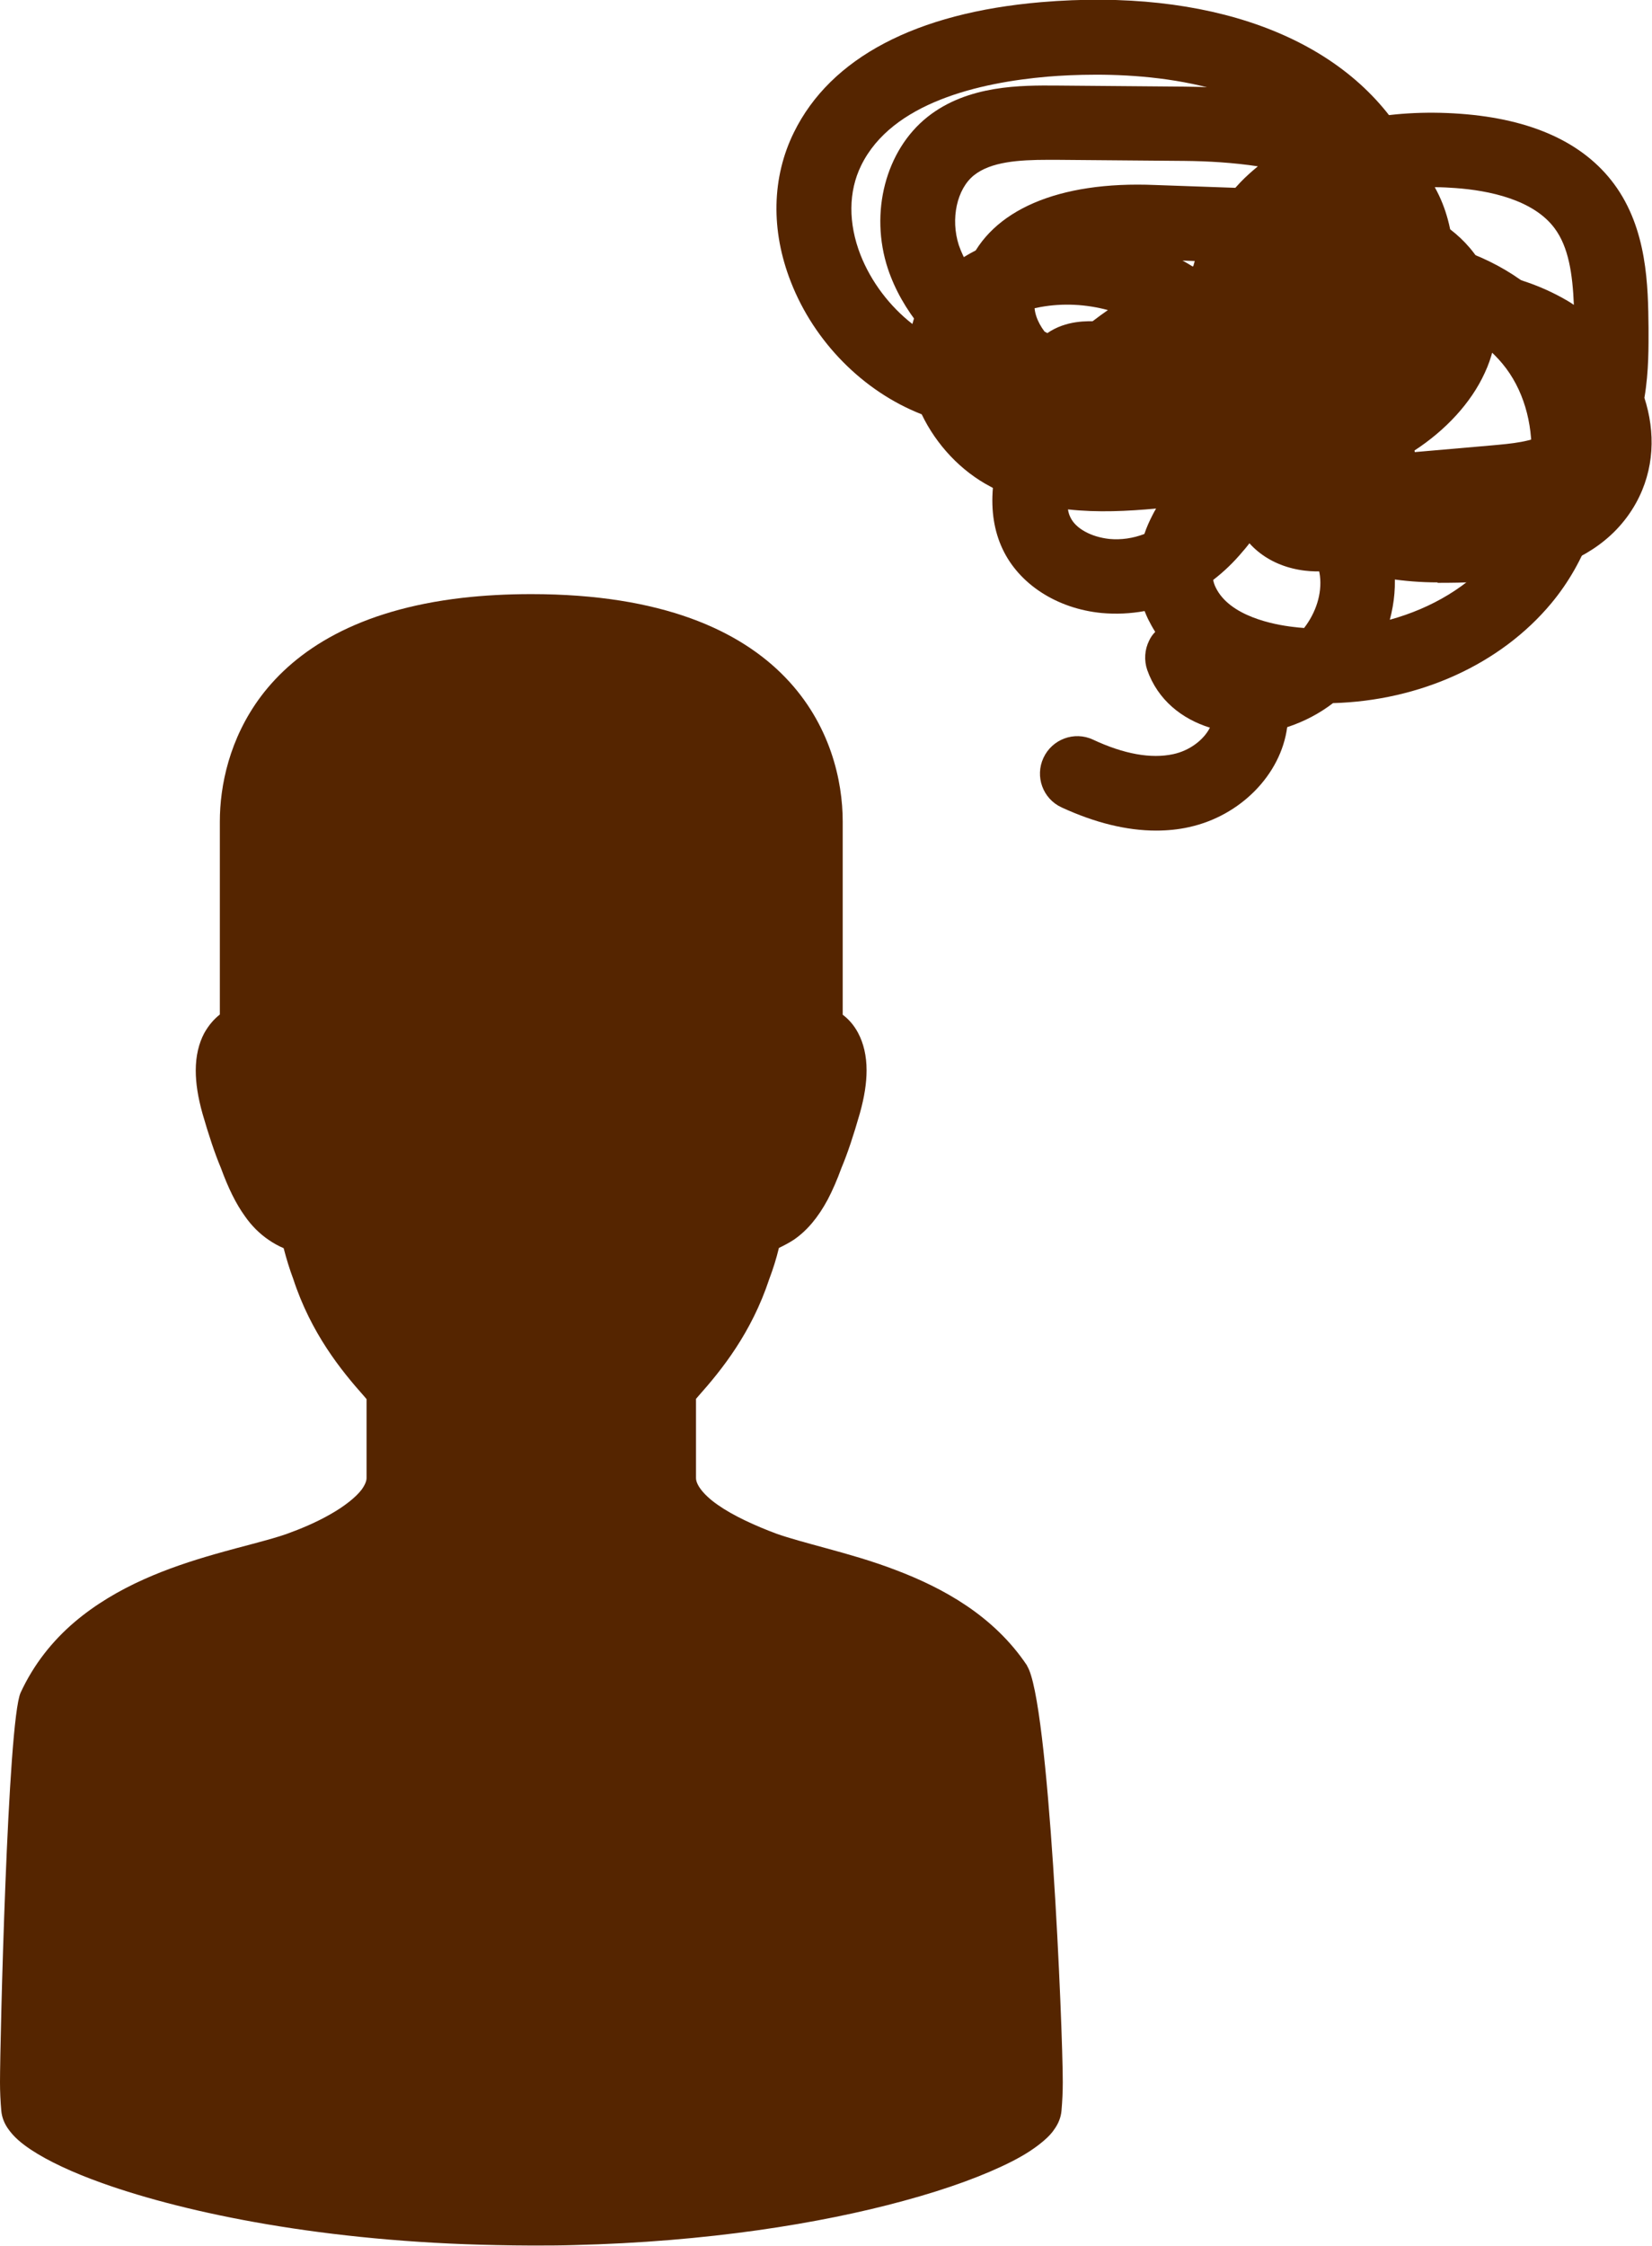
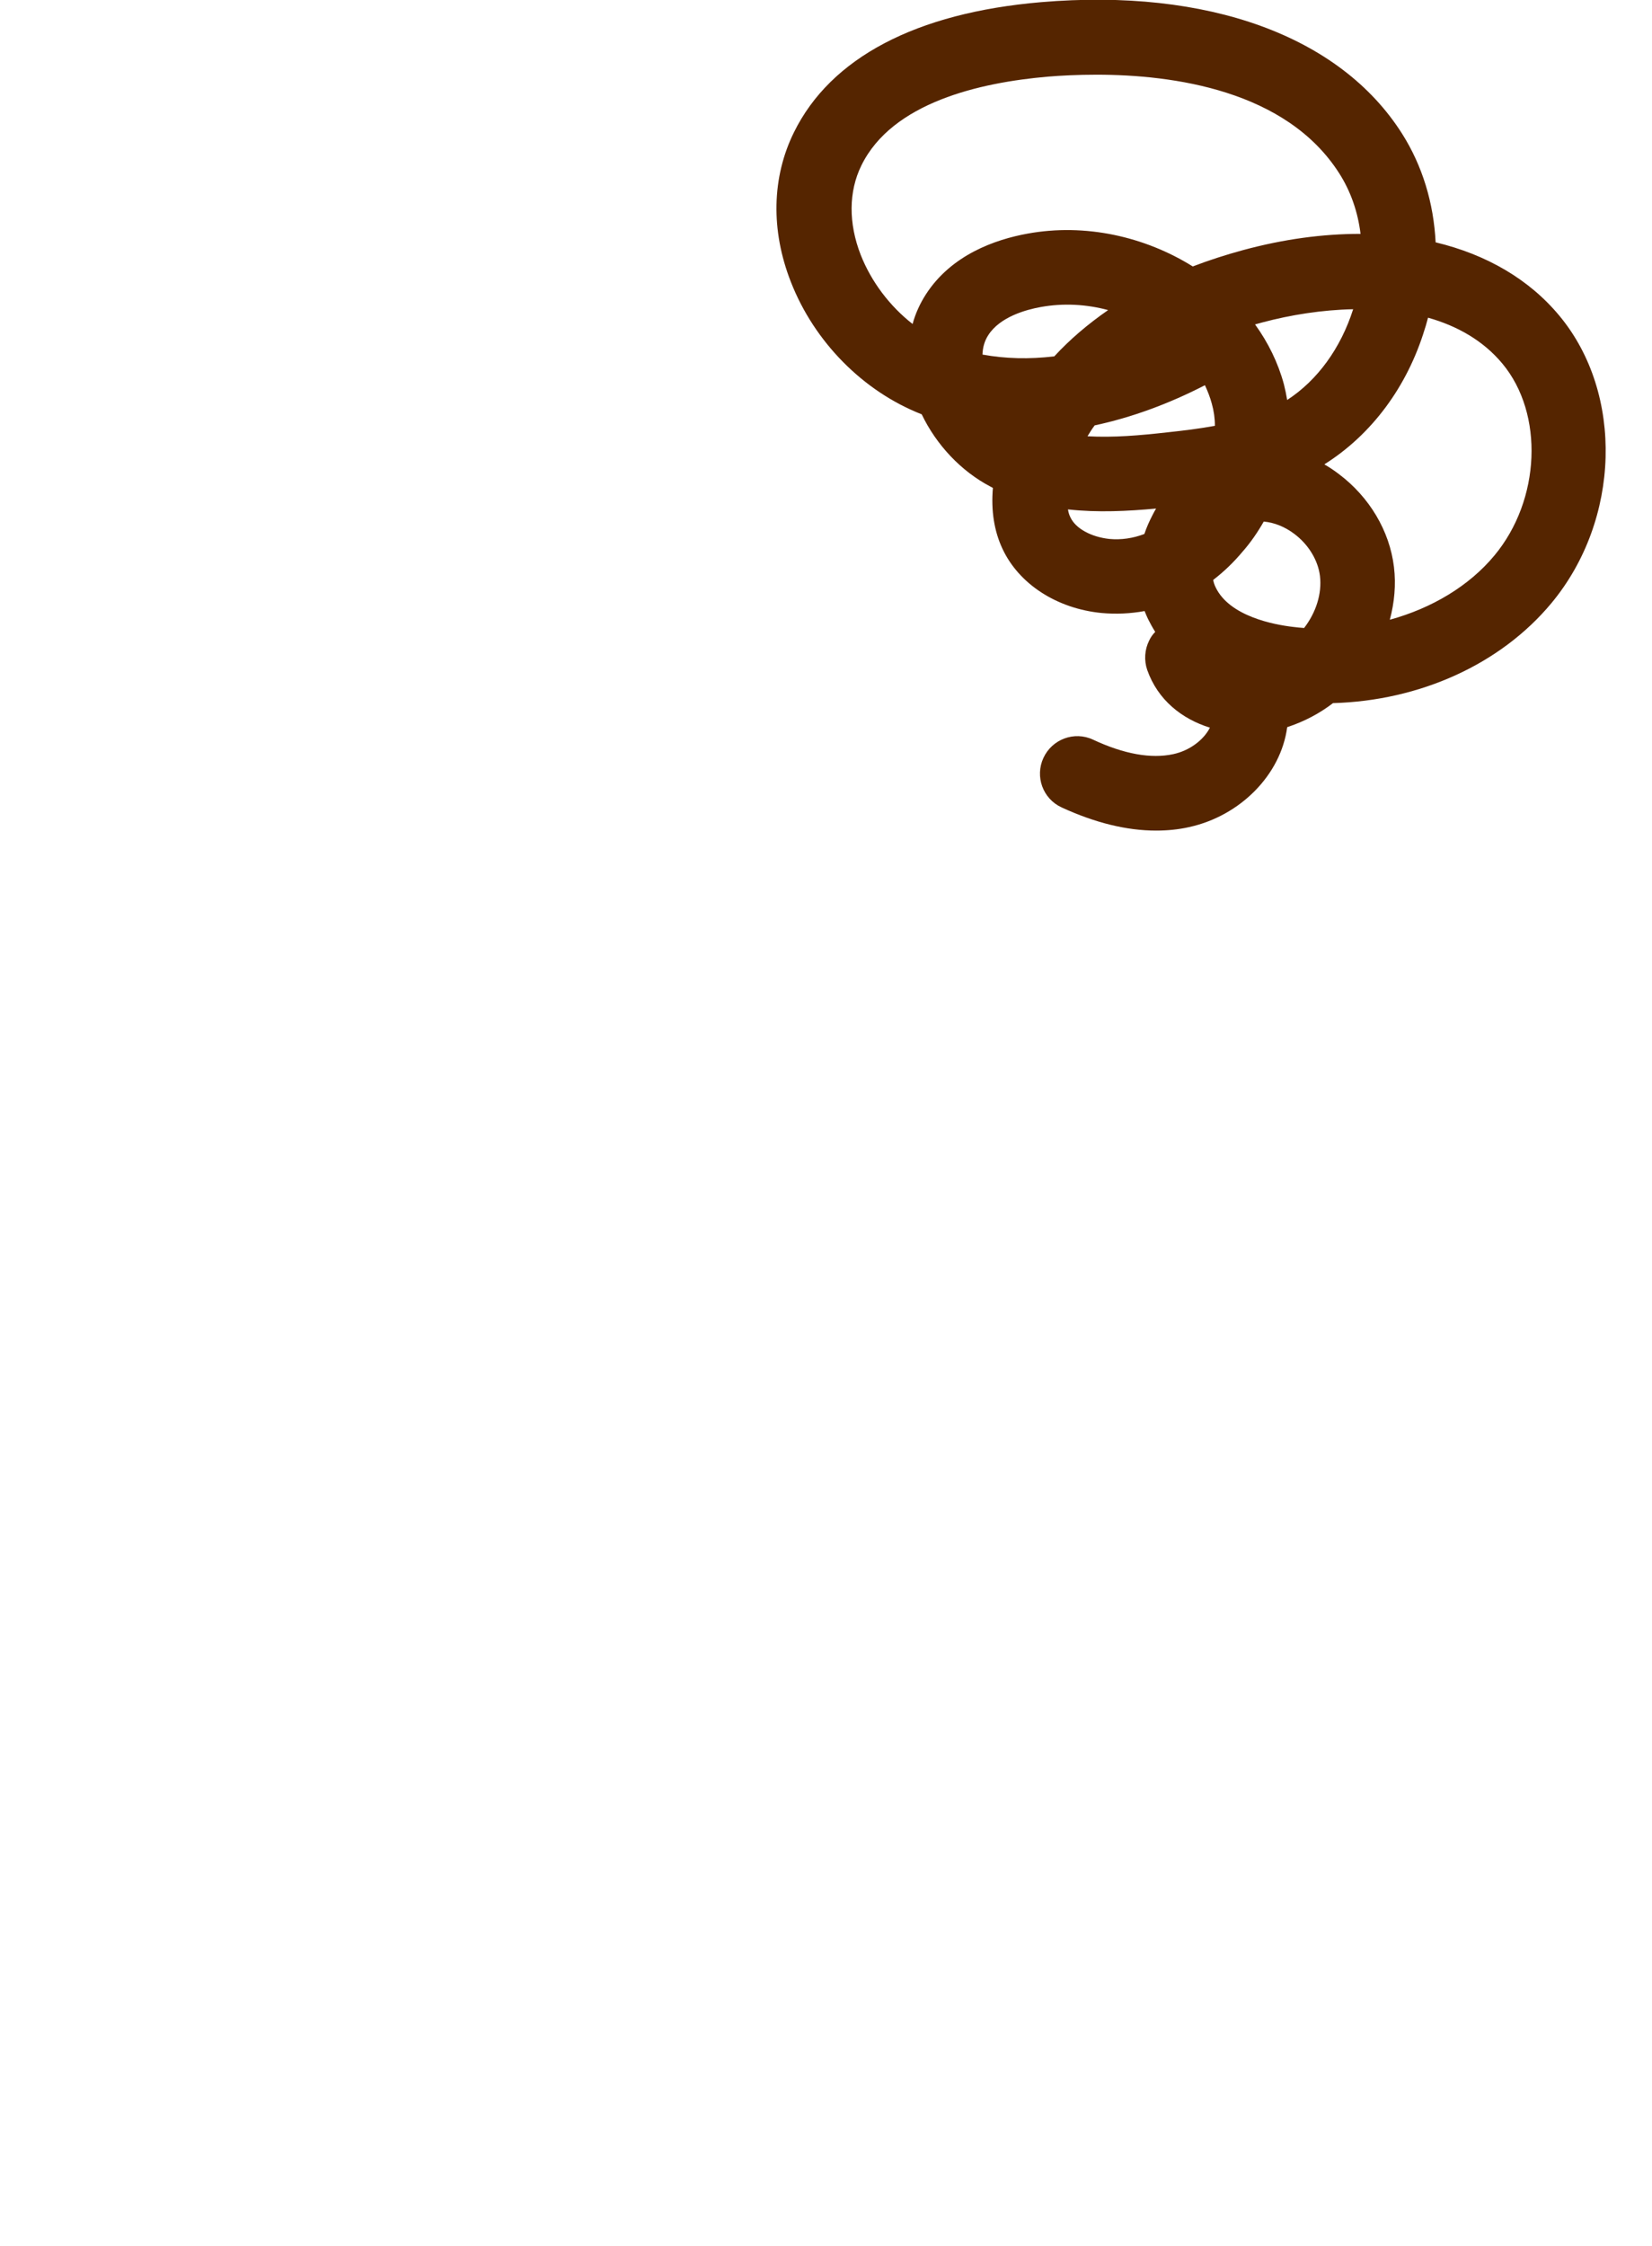
<svg xmlns="http://www.w3.org/2000/svg" id="_レイヤー_2" viewBox="0 0 76.12 103.42">
  <defs>
    <style>.cls-1{fill:#552500;}</style>
  </defs>
  <g id="_文字_写真">
    <g>
-       <path class="cls-1" d="M47.33,76.71c-1.54-2.31-3.89-3.59-6.09-4.42-1.1-.42-2.18-.72-3.13-.98-.95-.26-1.77-.48-2.33-.68-.97-.36-2-.83-2.71-1.33-.36-.25-.63-.51-.79-.73-.16-.22-.21-.38-.21-.51v-3.64s.08-.09,.12-.14c1.05-1.18,2.43-2.88,3.26-5.39,.17-.45,.32-.92,.44-1.42,.23-.11,.46-.23,.69-.38,.61-.42,1.12-1.03,1.56-1.85,.22-.42,.43-.9,.63-1.45,.29-.69,.56-1.51,.85-2.52,.21-.75,.31-1.4,.31-1.98,0-.67-.14-1.25-.39-1.72-.19-.36-.44-.64-.71-.84v-8.9c0-3.73-2.27-10.47-14.35-10.47-1.14,0-2.19,.06-3.16,.17-4.86,.56-7.69,2.41-9.29,4.53-1.47,1.96-1.9,4.14-1.9,5.77,0,1.84,0,8.05,0,8.89-.27,.21-.52,.5-.72,.86-.25,.47-.39,1.05-.39,1.72,0,.58,.1,1.23,.31,1.98,.29,1,.56,1.82,.85,2.51,.34,.93,.69,1.64,1.1,2.21,.32,.46,.69,.82,1.1,1.1,.22,.15,.45,.28,.69,.38,.13,.5,.27,.96,.44,1.41,.82,2.51,2.21,4.22,3.26,5.4,.04,.05,.08,.09,.12,.14v3.64c0,.11-.05,.28-.22,.52-.26,.35-.8,.78-1.44,1.14-.64,.37-1.38,.68-2.02,.91-.76,.27-1.98,.55-3.34,.94-2.05,.59-4.48,1.45-6.46,3.14-.99,.85-1.85,1.91-2.46,3.23C.35,79.26,0,94.06,0,95.89c0,.43,.02,.87,.06,1.32,.03,.32,.15,.58,.29,.79,.27,.4,.63,.7,1.08,1,.79,.52,1.89,1.04,3.29,1.54,3.93,1.4,10.28,2.7,18.15,2.85,.53,.01,1.07,.02,1.62,.02,.66,0,1.31,0,1.95-.02,6.15-.15,11.35-.99,15.17-2.03,2.11-.57,3.79-1.2,5.01-1.82,.61-.31,1.1-.63,1.49-.97,.2-.17,.37-.35,.51-.57,.14-.21,.26-.47,.29-.79,.04-.45,.06-.89,.06-1.32,0-2.45-.63-17.65-1.65-19.18Z" />
      <g>
-         <path class="cls-1" d="M53.27,38.25c-1.36,0-2.82-.36-4.36-1.07-.86-.4-1.23-1.42-.83-2.28,.4-.86,1.42-1.24,2.28-.84,1.43,.67,2.68,.89,3.7,.67,.75-.16,1.4-.65,1.69-1.22-1.29-.4-2.4-1.27-2.89-2.66-.15-.44-.12-.93,.09-1.35,.07-.15,.16-.28,.28-.4-.12-.19-.23-.39-.33-.59-.06-.12-.11-.25-.16-.37-.65,.12-1.31,.15-1.98,.09-2.06-.2-3.81-1.33-4.57-2.96-.38-.81-.53-1.75-.44-2.8-.04-.02-.07-.04-.11-.06-1.36-.71-2.5-1.93-3.17-3.33-2.69-1.05-4.95-3.33-6.03-6.1-.93-2.37-.88-4.81,.14-6.88,1.69-3.44,5.63-5.51,11.39-6,7.68-.65,13.77,1.55,16.63,6.05,.94,1.48,1.46,3.2,1.55,5.01,2.34,.56,4.31,1.7,5.71,3.39,2.97,3.58,2.81,9.39-.37,13.22-2.35,2.83-6.08,4.5-10.07,4.61-.61,.47-1.31,.84-2.06,1.09-.01,0-.03,.01-.05,.02-.29,2.18-2.15,4.08-4.52,4.6-.49,.11-1,.16-1.52,.16Zm2.63-11.55c.02,.12,.06,.24,.11,.34,.64,1.35,2.71,1.73,3.57,1.83,.17,.02,.34,.04,.51,.05,.54-.7,.83-1.57,.73-2.4-.09-.72-.53-1.45-1.19-1.94-.44-.33-.93-.52-1.4-.56-.28,.49-.6,.96-.98,1.39-.41,.49-.86,.92-1.34,1.29Zm5.13-5.31c.23,.13,.45,.28,.66,.44,1.41,1.06,2.34,2.62,2.54,4.28,.1,.82,.02,1.64-.19,2.43,1.93-.53,3.65-1.55,4.82-2.96,2.13-2.56,2.29-6.52,.37-8.83-.88-1.06-2.08-1.74-3.43-2.12-.05,.17-.09,.35-.15,.52-.81,2.67-2.46,4.87-4.62,6.23Zm-11.82,2.07c.02,.14,.06,.26,.11,.36,.24,.52,.96,.91,1.8,1,.54,.05,1.09-.03,1.61-.23,.1-.3,.23-.59,.38-.88,.05-.1,.1-.19,.16-.29-1.31,.12-2.69,.19-4.05,.04Zm.89-3.37c1.2,.07,2.45-.04,3.69-.18,.75-.08,1.48-.17,2.19-.3,0-.35-.05-.69-.14-1.01-.08-.3-.19-.58-.32-.86-1.69,.87-3.4,1.49-5.08,1.85-.12,.16-.23,.33-.33,.5Zm7.72-5.15c.6,.83,1.06,1.76,1.33,2.76,.06,.24,.11,.48,.15,.72,1.4-.91,2.47-2.39,3.04-4.18-1.43,.03-2.88,.26-4.19,.61-.11,.03-.22,.06-.33,.09Zm-12.55,1.39c1.04,.19,2.15,.22,3.3,.08,.71-.77,1.54-1.48,2.48-2.13-1-.27-2.07-.33-3.11-.14-.67,.12-1.87,.45-2.41,1.29-.19,.29-.26,.6-.27,.9Zm5.24-12.89c-.87,0-1.64,.04-2.24,.09-3.13,.27-7.17,1.19-8.59,4.09-.59,1.2-.6,2.66-.03,4.12,.49,1.24,1.34,2.36,2.39,3.18,.13-.48,.34-.94,.61-1.36,1.18-1.83,3.2-2.53,4.68-2.8,2.68-.49,5.42,.14,7.62,1.51,.73-.28,1.5-.53,2.31-.75,1.88-.51,3.69-.75,5.39-.75h.03c-.12-1-.45-1.95-.97-2.77-2.44-3.85-7.67-4.56-11.2-4.56Z" />
-         <path class="cls-1" d="M66.25,26.82c-1.58,0-3.01-.25-4.39-.64-.55,.13-1.12,.17-1.73,.1-1.6-.19-2.82-1.13-3.27-2.49-.78-.32-1.44-.75-1.97-1.28-1.23-.14-2.51-.36-3.85-.68-.77-.18-2.19-.53-3.17-1.63-.31-.35-.54-.76-.69-1.2-.48-.3-.91-.64-1.28-1.03-.27-.16-.53-.33-.8-.5-2.1-1.41-3.55-3.18-4.19-5.1-.85-2.58-.1-5.45,1.82-6.98,1.87-1.49,4.36-1.46,5.97-1.45l5.89,.05c3.64,.03,6.23,.64,8.06,1.53,1.43-.3,3-.4,4.64-.28,3.29,.24,5.67,1.33,7.08,3.23,1.54,2.08,1.57,4.71,1.59,6.64,0,.8,.02,1.98-.19,3.21,.51,1.58,.47,3.3-.39,4.85-2.04,3.66-7,3.67-9.12,3.67h-.03Zm-1.07-6.07s0,.05,.01,.07l3.56-.31c.88-.08,1.87-.16,2.48-.56,.44-.29,.74-.77,.94-1.35-.41-.74-1.03-1.4-1.74-1.81-.51-.29-1.05-.52-1.64-.68-.09,.36-.21,.71-.38,1.07-.63,1.38-1.81,2.64-3.24,3.57Zm-17.05-5.48s.09,.05,.13,.07c.86-.59,1.82-.56,2.39-.54l4.01,.11c-.01-1,.12-1.98,.39-2.89l-1.95-.07c-2.43-.09-5.1,.36-5.41,1.85-.1,.49,.1,1.02,.44,1.47Zm20.3-2.77c1.29,.23,2.55,.63,3.74,1.32,.12,.07,.24,.14,.35,.22-.06-1.42-.24-2.66-.89-3.53-.98-1.32-3.03-1.74-4.57-1.85-.28-.02-.6-.04-.95-.04,.28,.5,.47,1,.6,1.48,.04,.15,.08,.31,.11,.46,.65,.5,1.22,1.13,1.62,1.95Zm-9.76-.35c-.11,.24-.21,.49-.29,.75,1.08-.35,2.19-.5,3.33-.58-.49-.06-1.04-.1-1.64-.12l-1.4-.05Zm-10.37-4.79c-1.37,0-2.64,.09-3.42,.71-.79,.63-1.09,2.01-.7,3.22,.11,.32,.26,.63,.43,.92,1.05-2.52,4.14-3.88,8.62-3.69l3.69,.13c.08-.09,.16-.17,.24-.26,.25-.26,.52-.5,.8-.73-1.12-.17-2.29-.24-3.38-.25l-5.9-.05c-.12,0-.25,0-.38,0Z" />
+         <path class="cls-1" d="M53.27,38.25c-1.36,0-2.82-.36-4.36-1.07-.86-.4-1.23-1.42-.83-2.28,.4-.86,1.42-1.24,2.28-.84,1.43,.67,2.68,.89,3.7,.67,.75-.16,1.4-.65,1.69-1.22-1.29-.4-2.4-1.27-2.89-2.66-.15-.44-.12-.93,.09-1.35,.07-.15,.16-.28,.28-.4-.12-.19-.23-.39-.33-.59-.06-.12-.11-.25-.16-.37-.65,.12-1.31,.15-1.98,.09-2.06-.2-3.81-1.33-4.57-2.96-.38-.81-.53-1.75-.44-2.8-.04-.02-.07-.04-.11-.06-1.36-.71-2.5-1.93-3.17-3.33-2.69-1.05-4.95-3.33-6.03-6.1-.93-2.37-.88-4.81,.14-6.88,1.69-3.44,5.63-5.51,11.39-6,7.68-.65,13.77,1.55,16.63,6.05,.94,1.48,1.46,3.2,1.55,5.01,2.34,.56,4.31,1.7,5.71,3.39,2.97,3.58,2.81,9.39-.37,13.22-2.35,2.83-6.08,4.5-10.07,4.61-.61,.47-1.31,.84-2.06,1.09-.01,0-.03,.01-.05,.02-.29,2.18-2.15,4.08-4.52,4.6-.49,.11-1,.16-1.52,.16Zm2.63-11.55c.02,.12,.06,.24,.11,.34,.64,1.35,2.71,1.73,3.57,1.83,.17,.02,.34,.04,.51,.05,.54-.7,.83-1.57,.73-2.4-.09-.72-.53-1.45-1.19-1.94-.44-.33-.93-.52-1.4-.56-.28,.49-.6,.96-.98,1.39-.41,.49-.86,.92-1.34,1.29Zm5.13-5.31c.23,.13,.45,.28,.66,.44,1.41,1.06,2.34,2.62,2.54,4.28,.1,.82,.02,1.64-.19,2.43,1.93-.53,3.65-1.55,4.82-2.96,2.13-2.56,2.29-6.52,.37-8.83-.88-1.06-2.08-1.74-3.43-2.12-.05,.17-.09,.35-.15,.52-.81,2.67-2.46,4.87-4.62,6.23Zm-11.82,2.07c.02,.14,.06,.26,.11,.36,.24,.52,.96,.91,1.8,1,.54,.05,1.09-.03,1.61-.23,.1-.3,.23-.59,.38-.88,.05-.1,.1-.19,.16-.29-1.31,.12-2.69,.19-4.05,.04Zm.89-3.37c1.2,.07,2.45-.04,3.69-.18,.75-.08,1.48-.17,2.19-.3,0-.35-.05-.69-.14-1.01-.08-.3-.19-.58-.32-.86-1.69,.87-3.4,1.49-5.08,1.85-.12,.16-.23,.33-.33,.5m7.72-5.15c.6,.83,1.06,1.76,1.33,2.76,.06,.24,.11,.48,.15,.72,1.4-.91,2.47-2.39,3.04-4.18-1.43,.03-2.88,.26-4.19,.61-.11,.03-.22,.06-.33,.09Zm-12.55,1.39c1.04,.19,2.15,.22,3.3,.08,.71-.77,1.54-1.48,2.48-2.13-1-.27-2.07-.33-3.11-.14-.67,.12-1.87,.45-2.41,1.29-.19,.29-.26,.6-.27,.9Zm5.24-12.89c-.87,0-1.64,.04-2.24,.09-3.13,.27-7.17,1.19-8.59,4.09-.59,1.2-.6,2.66-.03,4.12,.49,1.24,1.34,2.36,2.39,3.18,.13-.48,.34-.94,.61-1.36,1.18-1.83,3.2-2.53,4.68-2.8,2.68-.49,5.42,.14,7.62,1.51,.73-.28,1.5-.53,2.31-.75,1.88-.51,3.69-.75,5.39-.75h.03c-.12-1-.45-1.95-.97-2.77-2.44-3.85-7.67-4.56-11.2-4.56Z" />
      </g>
    </g>
  </g>
</svg>